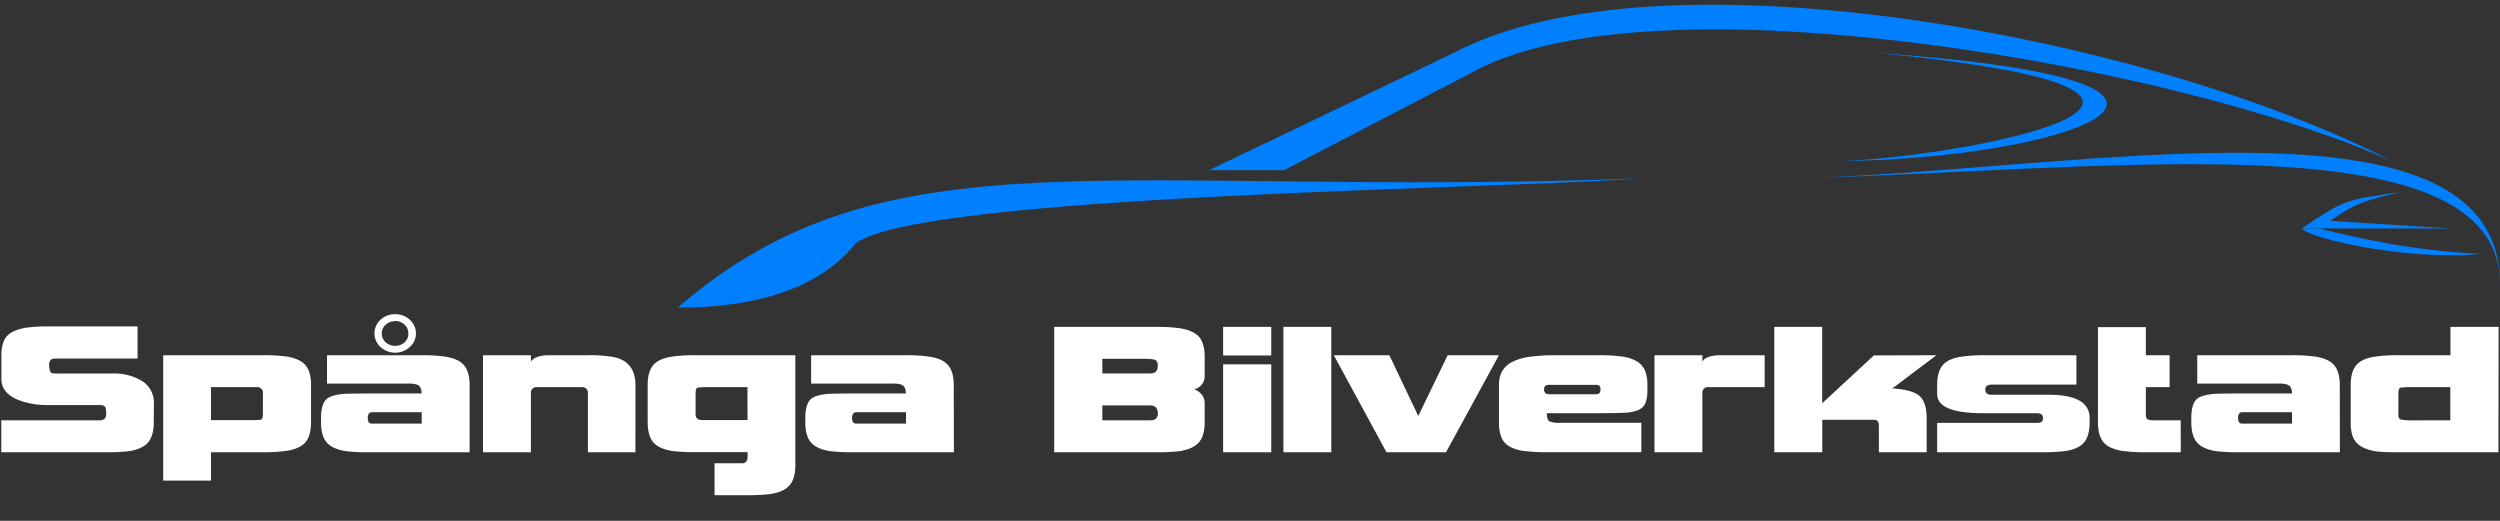
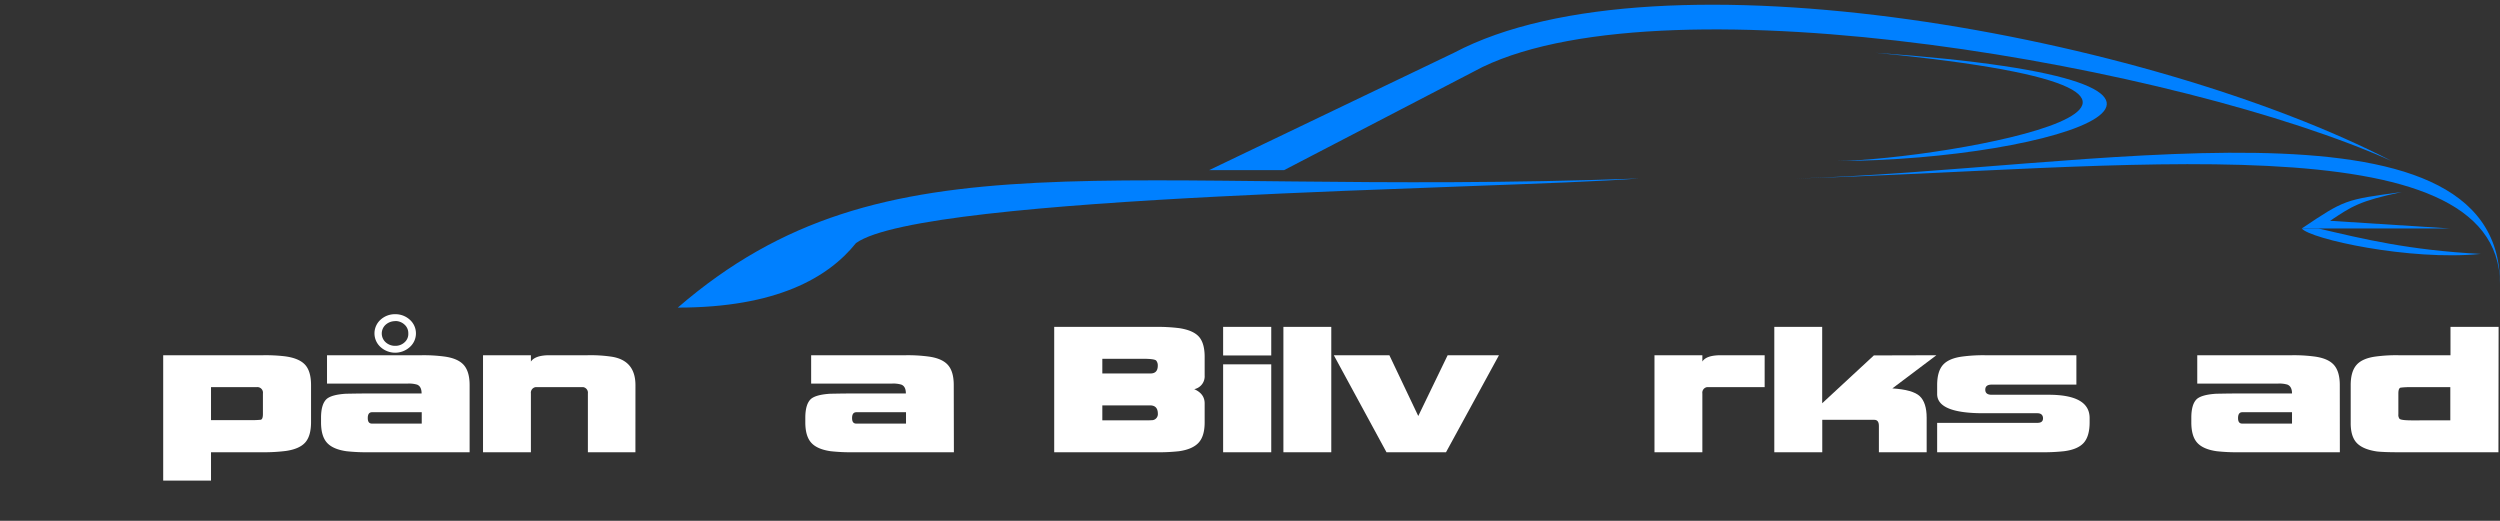
<svg xmlns="http://www.w3.org/2000/svg" id="Layer_1" data-name="Layer 1" viewBox="0 0 720 150">
  <rect x="0" y="0" width="720" height="150" fill="#333333" stroke="none" />
  <defs>
    <style>.cls-1{fill:#0080ff;}.cls-2{fill:#fff;}</style>
  </defs>
  <path class="cls-1" d="M195.2,88.59C255.17,36.78,319,56.93,472,51.41,430.26,54.53,266.19,55.94,246.53,70,238.52,80,223.57,88.59,195.2,88.59Z" />
  <path class="cls-1" d="M688.81,46.38C628.37,19.28,481.58-6.87,427,19.28L369.81,49H348.23L418.74,15.2C477.75-16,619.26,10.4,688.81,46.38Z" />
  <path class="cls-1" d="M540.11,15.2c121.25,8.62,52,31-11.07,31.17C560.09,46,665,27.3,540.11,15.2Z" />
  <path class="cls-1" d="M517.09,51.41C599.79,49.12,720,23.89,720,81.81,719.9,34.16,609.26,48.86,517.09,51.41Z" />
  <path class="cls-1" d="M714.46,73.13c-20.54,2.05-49.23-4.33-51.55-7.33h4.8C680.47,68.78,693.64,72.05,714.46,73.13Z" />
  <path class="cls-1" d="M705.61,65.8h-42.7c12.36-8.29,12.36-8.29,28.78-10.49-12.25,2.59-14.39,4.13-20.62,8.28Z" />
-   <path class="cls-2" d="M44.28,121.64c0,2.62-.56,4.57-1.68,5.83s-3,2.1-5.54,2.48a54.56,54.56,0,0,1-6.64.3H.37v-9.2H28.74c1.22,0,1.83-.63,1.83-1.75a5.22,5.22,0,0,0-.22-2c-.2-.43-.76-.65-1.68-.65h-15a22.56,22.56,0,0,1-8.39-1.46q-4.87-2-4.88-6.06v-6.49C.37,100,.91,98,2,96.8s3-2,5.58-2.44A49.48,49.48,0,0,1,14.23,94H39.61v9.26H15.9c-1.16,0-1.75.56-1.75,1.68,0,1.46.27,2.31.81,2.56a30.83,30.83,0,0,0,3.21.07H32.46a15.41,15.41,0,0,1,8,1.9,7.3,7.3,0,0,1,3.86,6.71Z" />
  <path class="cls-2" d="M89.58,110.91v10.65q0,4-1.68,5.88t-5.61,2.44a50.58,50.58,0,0,1-6.57.37H60.77v8.17H47V102.31H75.72a48,48,0,0,1,6.2.29c2.73.34,4.68,1.13,5.87,2.37S89.58,108.19,89.58,110.91Zm-13.86,8.32v-5.91a1.61,1.61,0,0,0-1.82-1.82H60.77V121h11a28.63,28.63,0,0,0,3.32-.11C75.51,120.8,75.72,120.25,75.72,119.23Z" />
  <path class="cls-2" d="M135.25,130.25h-29a53.08,53.08,0,0,1-6.5-.3q-3.93-.57-5.61-2.48c-1.12-1.26-1.68-3.21-1.68-5.83v-1.32q0-4,1.68-5.47,1.53-1.23,5.61-1.46c.83,0,3-.07,6.5-.07h15.17c0-1.36-.44-2.21-1.31-2.55a8.2,8.2,0,0,0-2.78-.29H94.18v-8.17h27.21a45.11,45.11,0,0,1,6.49.36q3.94.51,5.65,2.41c1.14,1.26,1.72,3.21,1.72,5.83ZM121.46,122v-3.28h-14.3c-.83,0-1.24.56-1.24,1.68s.41,1.6,1.24,1.6ZM113.8,90.49A6.13,6.13,0,0,1,118,92.06a5.26,5.26,0,0,1,0,7.91,6.26,6.26,0,0,1-8.38,0,5.3,5.3,0,0,1,0-7.91A6.11,6.11,0,0,1,113.8,90.49Zm0,2a4.1,4.1,0,0,0-2.7,1,3.41,3.41,0,0,0,0,5.11,4,4,0,0,0,2.74,1,3.84,3.84,0,0,0,2.66-1A3.19,3.19,0,0,0,117.59,96a3.27,3.27,0,0,0-1.13-2.55A3.84,3.84,0,0,0,113.8,92.46Z" />
  <path class="cls-2" d="M183,130.25H169.31V113.32A1.63,1.63,0,0,0,168,111.5H154.21a1.63,1.63,0,0,0-1.31,1.82v16.93H139.11V102.31H152.9v1.82q1.24-1.81,5.25-1.82h11a41.32,41.32,0,0,1,7.07.43q6.78,1.1,6.79,8.17Z" />
-   <path class="cls-2" d="M229.06,134c0,2.62-.58,4.57-1.72,5.83s-3,2.09-5.65,2.48a52.89,52.89,0,0,1-6.49.3h-9.41v-9.19H214c.87-.15,1.31-.76,1.31-1.83v-1.38h-15a52.89,52.89,0,0,1-6.49-.3c-2.62-.38-4.5-1.21-5.62-2.48s-1.67-3.23-1.67-5.91V110.91c0-2.62.56-4.57,1.67-5.83s3-2.07,5.62-2.41a46.08,46.08,0,0,1,6.49-.36h28.75ZM215.27,111.5h-11a22.5,22.5,0,0,0-3.32.14c-.41.1-.62.66-.62,1.68v5.91c0,1.17.61,1.75,1.83,1.75h13.13Z" />
  <path class="cls-2" d="M274.72,130.25h-29a52.89,52.89,0,0,1-6.49-.3q-3.95-.57-5.62-2.48c-1.12-1.26-1.68-3.21-1.68-5.83v-1.32q0-4,1.68-5.47,1.53-1.23,5.62-1.46c.82,0,3-.07,6.49-.07h15.17c0-1.36-.43-2.21-1.31-2.55a8.13,8.13,0,0,0-2.77-.29h-23.2v-8.17h27.21a45,45,0,0,1,6.49.36c2.63.34,4.51,1.14,5.66,2.41s1.71,3.21,1.71,5.83ZM260.93,122v-3.28H246.64c-.83,0-1.24.56-1.24,1.68s.41,1.6,1.24,1.6Z" />
  <path class="cls-2" d="M346.94,108.14a3.77,3.77,0,0,1-3,3.94q3,1.32,3,4.09v5.47c0,2.62-.57,4.57-1.72,5.83s-3,2.1-5.65,2.48a52.89,52.89,0,0,1-6.49.3H303.61V94.14h29.47a50,50,0,0,1,6.49.36q4,.59,5.69,2.44c1.12,1.24,1.68,3.18,1.68,5.8Zm-17.73-4.81H317.47v4.23h13.86c1.41,0,2.11-.75,2.11-2.26a2.18,2.18,0,0,0-.44-1.43C332.71,103.51,331.45,103.33,329.21,103.33Zm2.12,13.42H317.47v4.3h11.74A27.53,27.53,0,0,0,332,121a1.76,1.76,0,0,0,1.46-1.9C333.44,117.58,332.74,116.8,331.33,116.75Z" />
  <path class="cls-2" d="M366.12,102.38H352.26V94.14h13.86Zm0,27.87H352.26V104.93h13.86Z" />
  <path class="cls-2" d="M383.41,130.25H369.62V94.14h13.79Z" />
  <path class="cls-2" d="M431.7,102.31l-15.25,27.94H399.31l-15.17-27.94h16l8.32,17.5,8.46-17.5Z" />
-   <path class="cls-2" d="M460.59,102.31a48.93,48.93,0,0,1,6.49.36,11.42,11.42,0,0,1,4.27,1.35,5.78,5.78,0,0,1,2.37,2.63,10.66,10.66,0,0,1,.73,4.26v1.39a9.94,9.94,0,0,1-.59,3.83,3.83,3.83,0,0,1-2.11,2,12.41,12.41,0,0,1-4.23.76q-2.7.1-6.93.11h-15.1c0,1.27.24,2,.73,2.34a7.7,7.7,0,0,0,3.28.43h23.2v8.47H445.49a49.5,49.5,0,0,1-6.57-.37,11.41,11.41,0,0,1-4.23-1.31,5.4,5.4,0,0,1-2.3-2.63,11.68,11.68,0,0,1-.69-4.38V110.84a7.87,7.87,0,0,1,.88-3.86,6.83,6.83,0,0,1,2.8-2.67,15.65,15.65,0,0,1,5-1.53,51.79,51.79,0,0,1,7.55-.47Zm-.88,11.23c.83,0,1.24-.46,1.24-1.39s-.41-1.31-1.24-1.31H446.14c-1,0-1.45.44-1.45,1.31s.48,1.39,1.45,1.39Z" />
  <path class="cls-2" d="M508.22,111.5H491.59a1.62,1.62,0,0,0-1.31,1.82v16.93H476.49V102.31h13.79v1.82q1.1-1.81,5.25-1.82h12.69Z" />
  <path class="cls-2" d="M557.68,102.31,545,111.86c3.94.25,6.56,1,7.88,2.23s2,3.32,2,6.23v9.93H541.12v-7.59c0-1.17-.44-1.75-1.31-1.75h-15v9.34H511V94.14h13.79v22l14.88-13.78Z" />
  <path class="cls-2" d="M601.81,121.64q0,4-1.71,5.91c-1.14,1.26-3,2.06-5.65,2.4a55.26,55.26,0,0,1-6.5.3H557.9v-8.47h28.89c1.07,0,1.6-.43,1.6-1.31s-.53-1.46-1.6-1.46H571.18q-13.29,0-13.28-5.54v-2.56c0-2.62.56-4.57,1.68-5.83s3-2.07,5.69-2.41a45.89,45.89,0,0,1,6.49-.36H598v8.46H573.58c-1.21,0-1.82.49-1.82,1.46s.61,1.46,1.82,1.46H590q11.81,0,11.81,6.71Z" />
-   <path class="cls-2" d="M628.07,130.25H618a48,48,0,0,1-6.64-.37c-2.58-.39-4.42-1.21-5.51-2.48s-1.64-3.18-1.64-5.76V94.21H618v8.1h6.85v9.19H618v7.8c0,.73.13,1.2.4,1.39a3.36,3.36,0,0,0,1.64.36h8Z" />
  <path class="cls-2" d="M673.88,130.25h-29a52.89,52.89,0,0,1-6.49-.3q-3.95-.57-5.62-2.48c-1.12-1.26-1.67-3.21-1.67-5.83v-1.32c0-2.67.55-4.49,1.67-5.47q1.55-1.23,5.62-1.46c.83,0,3-.07,6.49-.07H660.1q0-2-1.32-2.55a8.09,8.09,0,0,0-2.77-.29h-23.2v-8.17H660a45.17,45.17,0,0,1,6.5.36c2.62.34,4.51,1.14,5.65,2.41s1.71,3.21,1.71,5.83ZM660.1,122v-3.28H645.8c-.83,0-1.24.56-1.24,1.68s.41,1.6,1.24,1.6Z" />
  <path class="cls-2" d="M719.55,130.25H690.81c-2.82,0-4.89-.08-6.2-.22q-4.1-.59-5.88-2.48T677,121.64V110.91c0-2.57.55-4.51,1.67-5.8s3-2.1,5.62-2.44a44,44,0,0,1,6.57-.36h14.88V94.14h13.86Zm-13.86-9.2V111.5H694.82a24.17,24.17,0,0,0-3.43.14q-.66.15-.66,1.68v6a1.84,1.84,0,0,0,.29,1.24c.2.34,1.46.51,3.8.51Z" />
</svg>